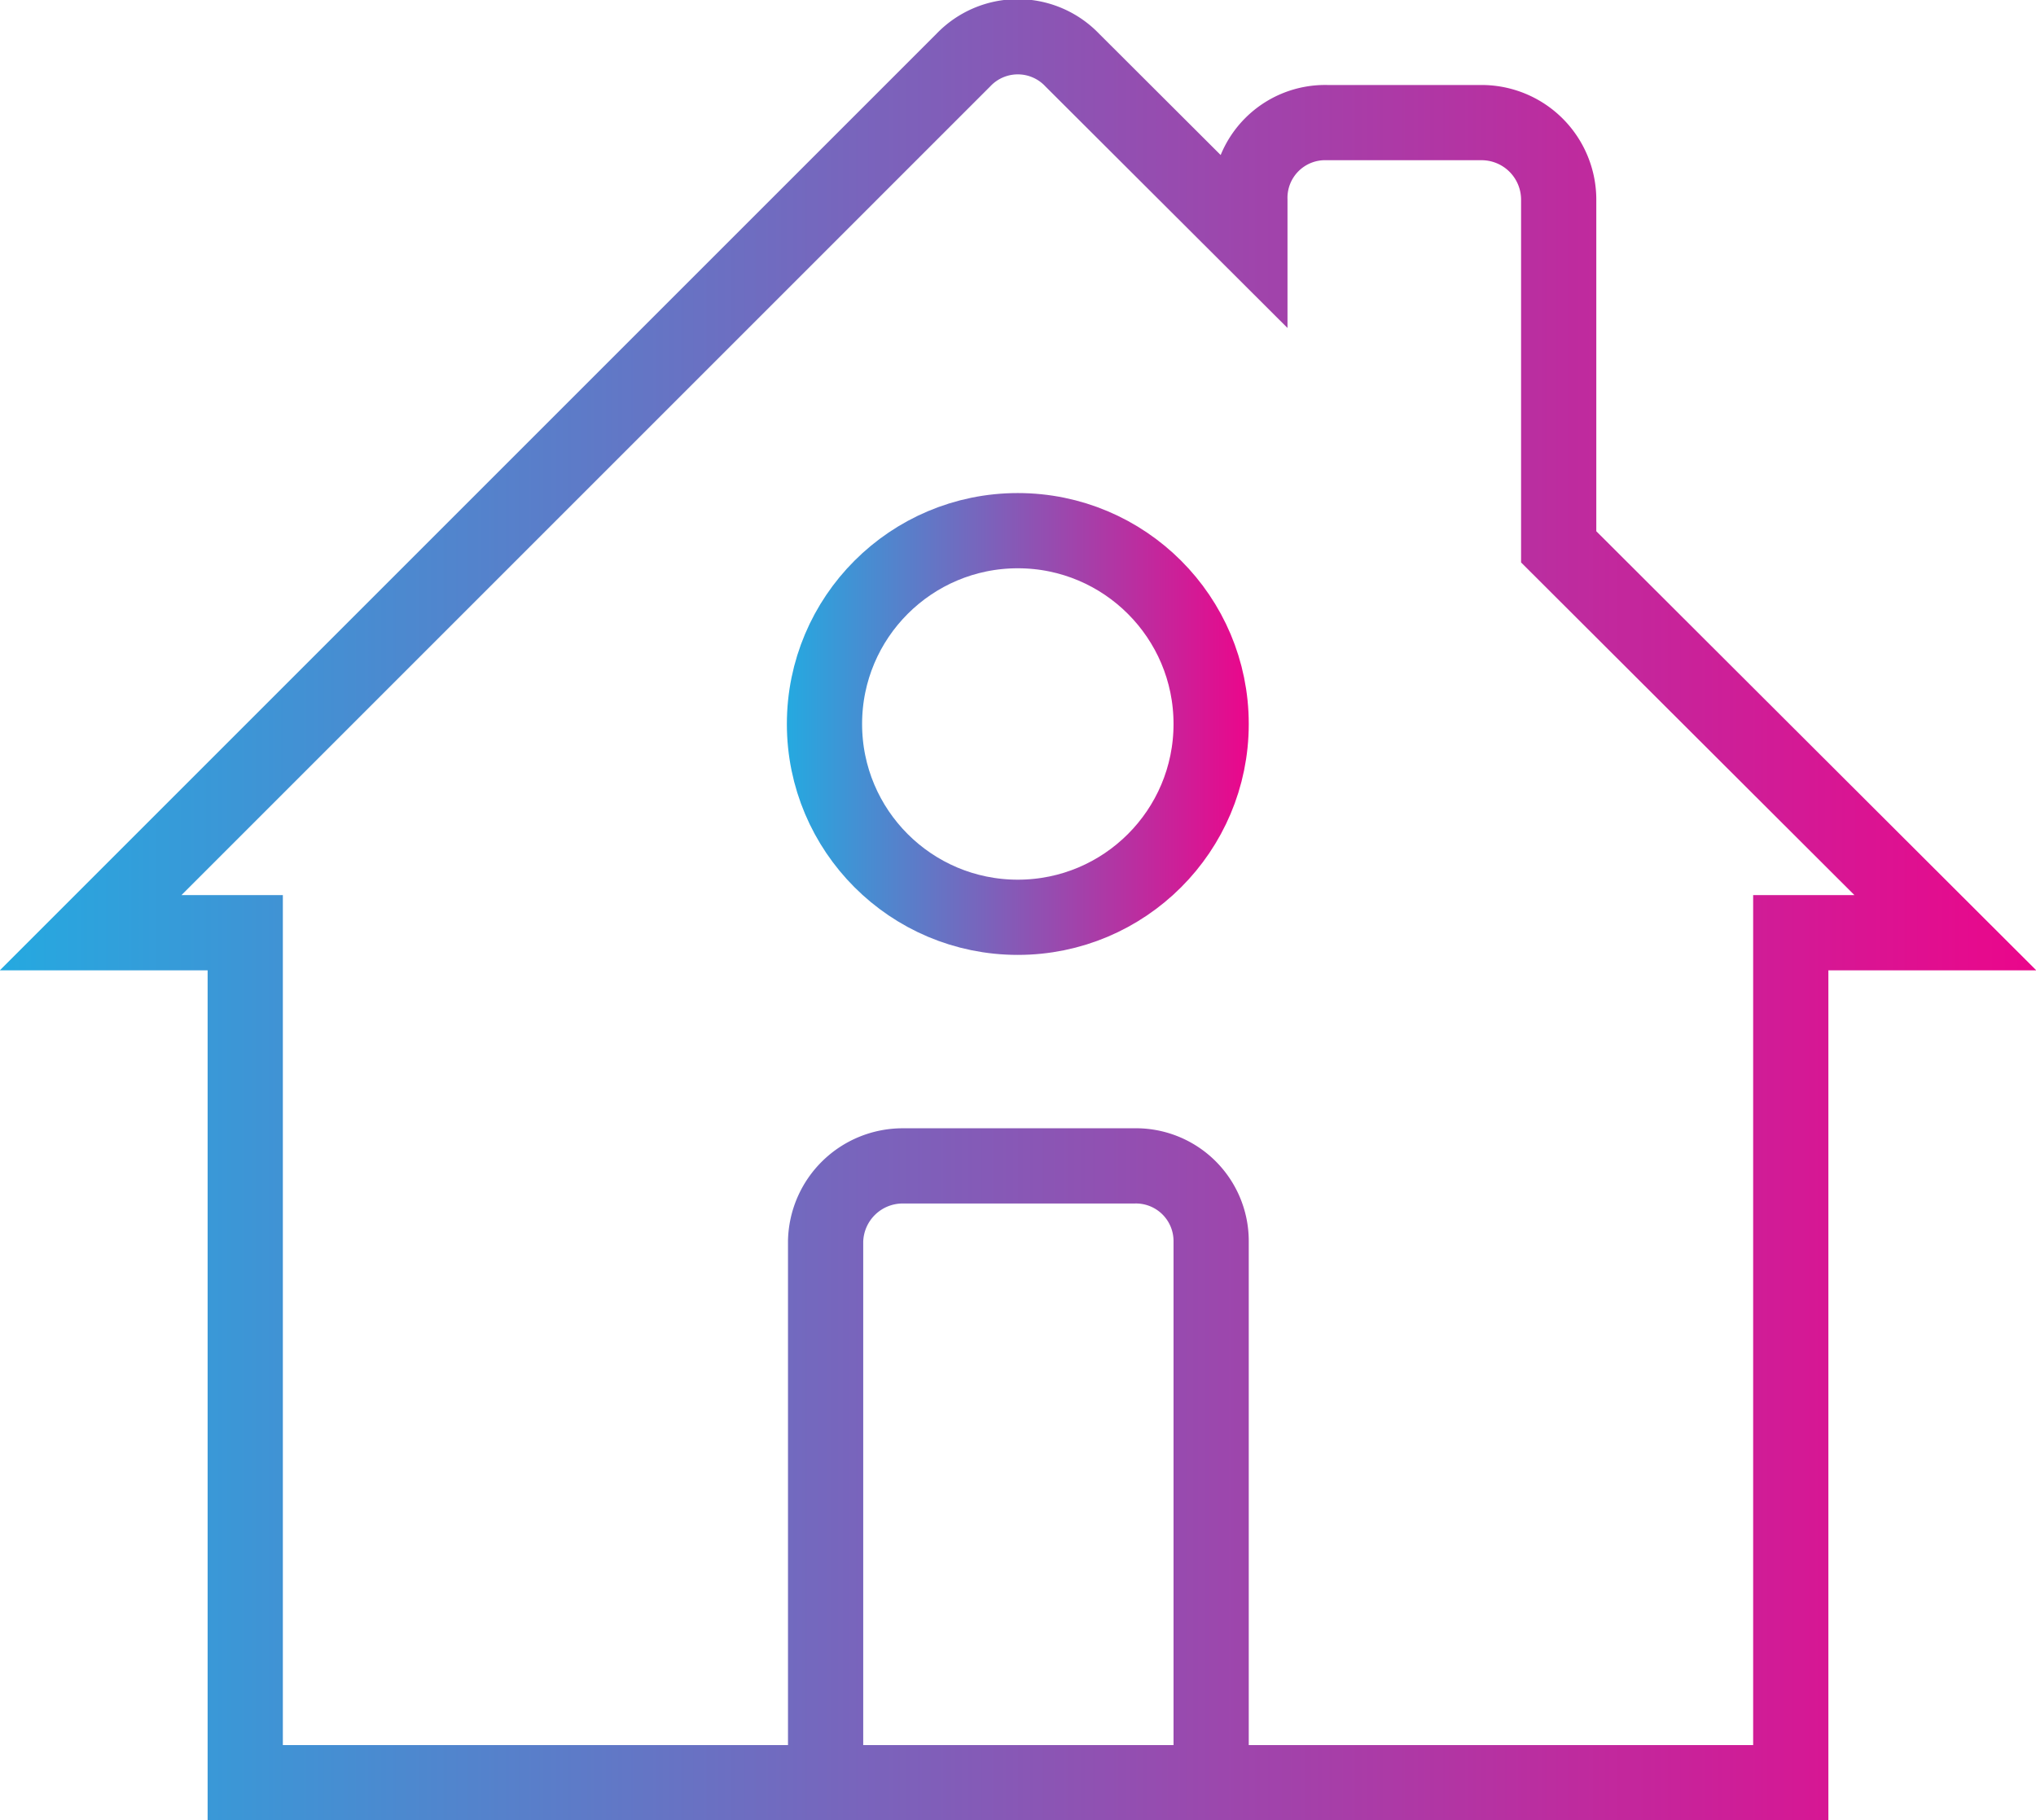
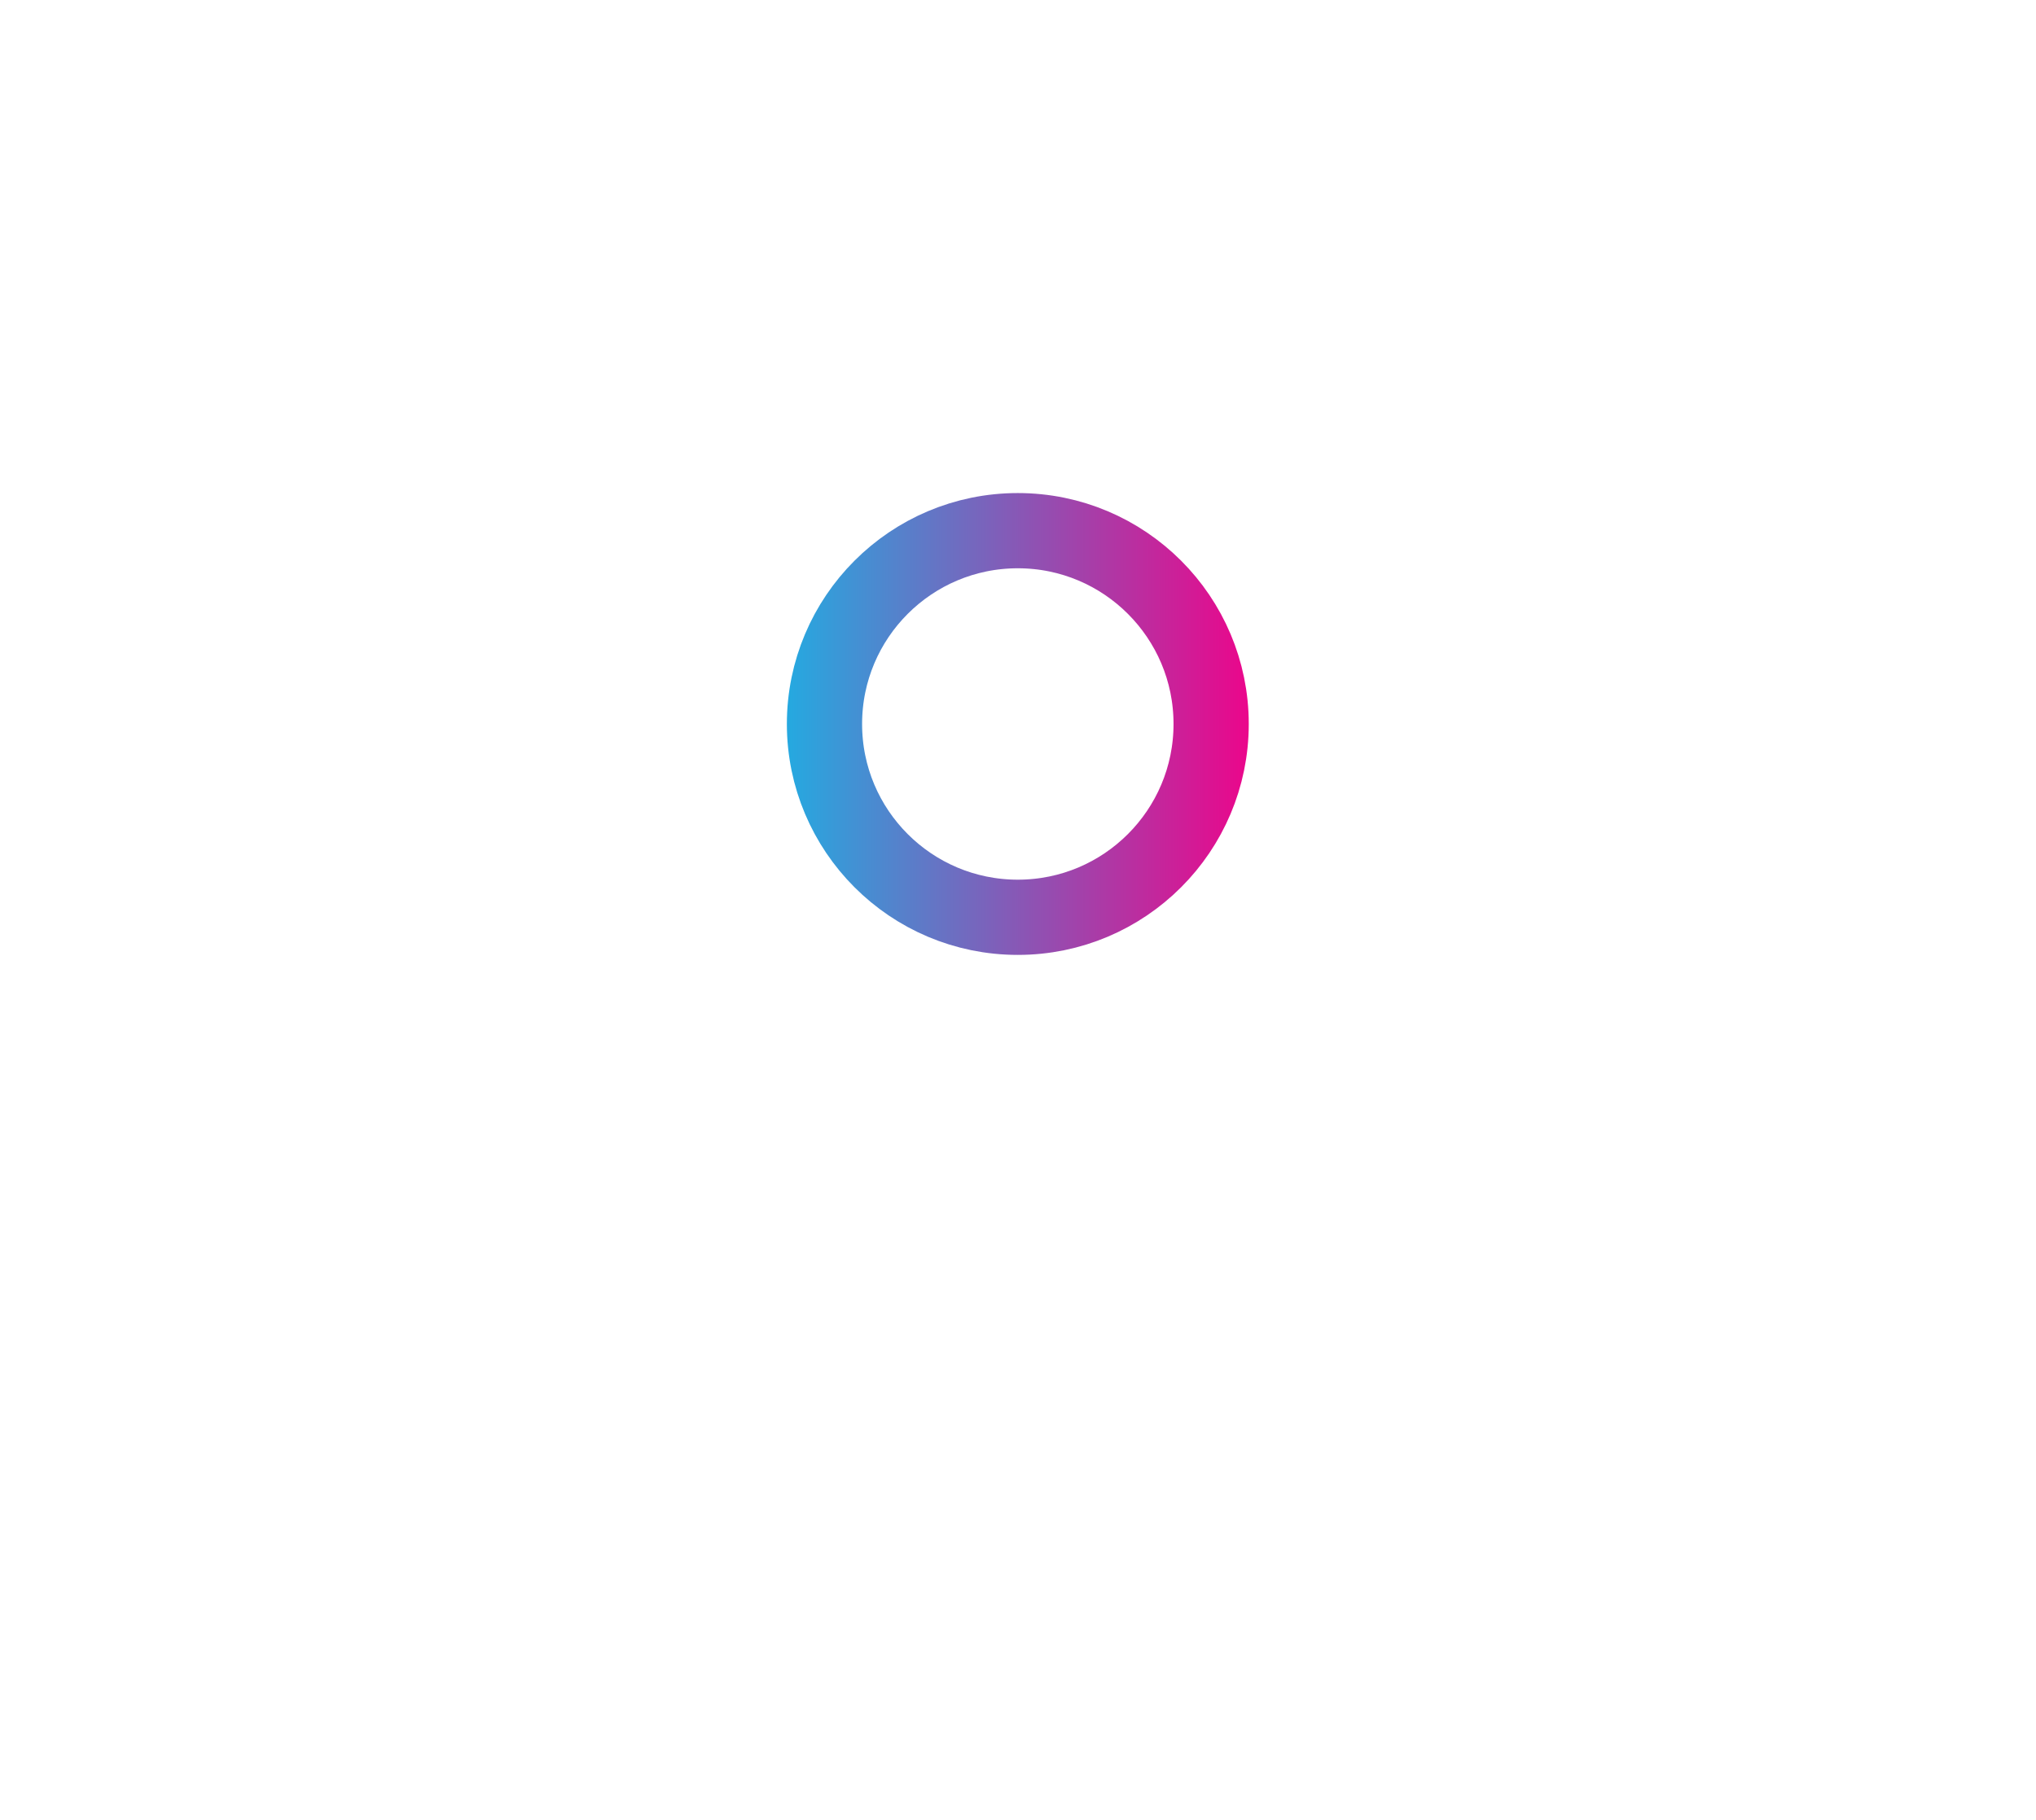
<svg xmlns="http://www.w3.org/2000/svg" xmlns:xlink="http://www.w3.org/1999/xlink" viewBox="0 0 54.13 48.4">
  <defs>
    <style>.cls-1,.cls-2{fill:none;stroke-miterlimit:10;stroke-width:2px;}.cls-1{fill-rule:evenodd;stroke:url(#linear-gradient);}.cls-2{stroke:url(#linear-gradient-2);}</style>
    <linearGradient id="linear-gradient" y1="24.2" x2="54.13" y2="24.2" gradientUnits="userSpaceOnUse">
      <stop offset="0" stop-color="#25a9e0" />
      <stop offset="1" stop-color="#eb068b" />
    </linearGradient>
    <linearGradient id="linear-gradient-2" x1="20.93" y1="19.25" x2="33.2" y2="19.25" xlink:href="#linear-gradient" />
  </defs>
  <title>crm</title>
  <g id="Layer_2" data-name="Layer 2">
    <g id="Layer_1-2" data-name="Layer 1">
-       <path class="cls-1" d="M24,31a2.05,2.05,0,0,0-2.05,2V47.4H32.2V33a2,2,0,0,0-2.05-2ZM33.23,6.31v-1a2,2,0,0,1,2.05-2.05h4.11A2.05,2.05,0,0,1,41.44,5.3v9.24L51.72,24.8H47.61V47.4H6.52V24.8H2.41L25.61,1.6a2,2,0,0,1,2.9,0Z" />
      <circle class="cls-2" cx="27.06" cy="19.25" r="5.14" />
    </g>
  </g>
</svg>